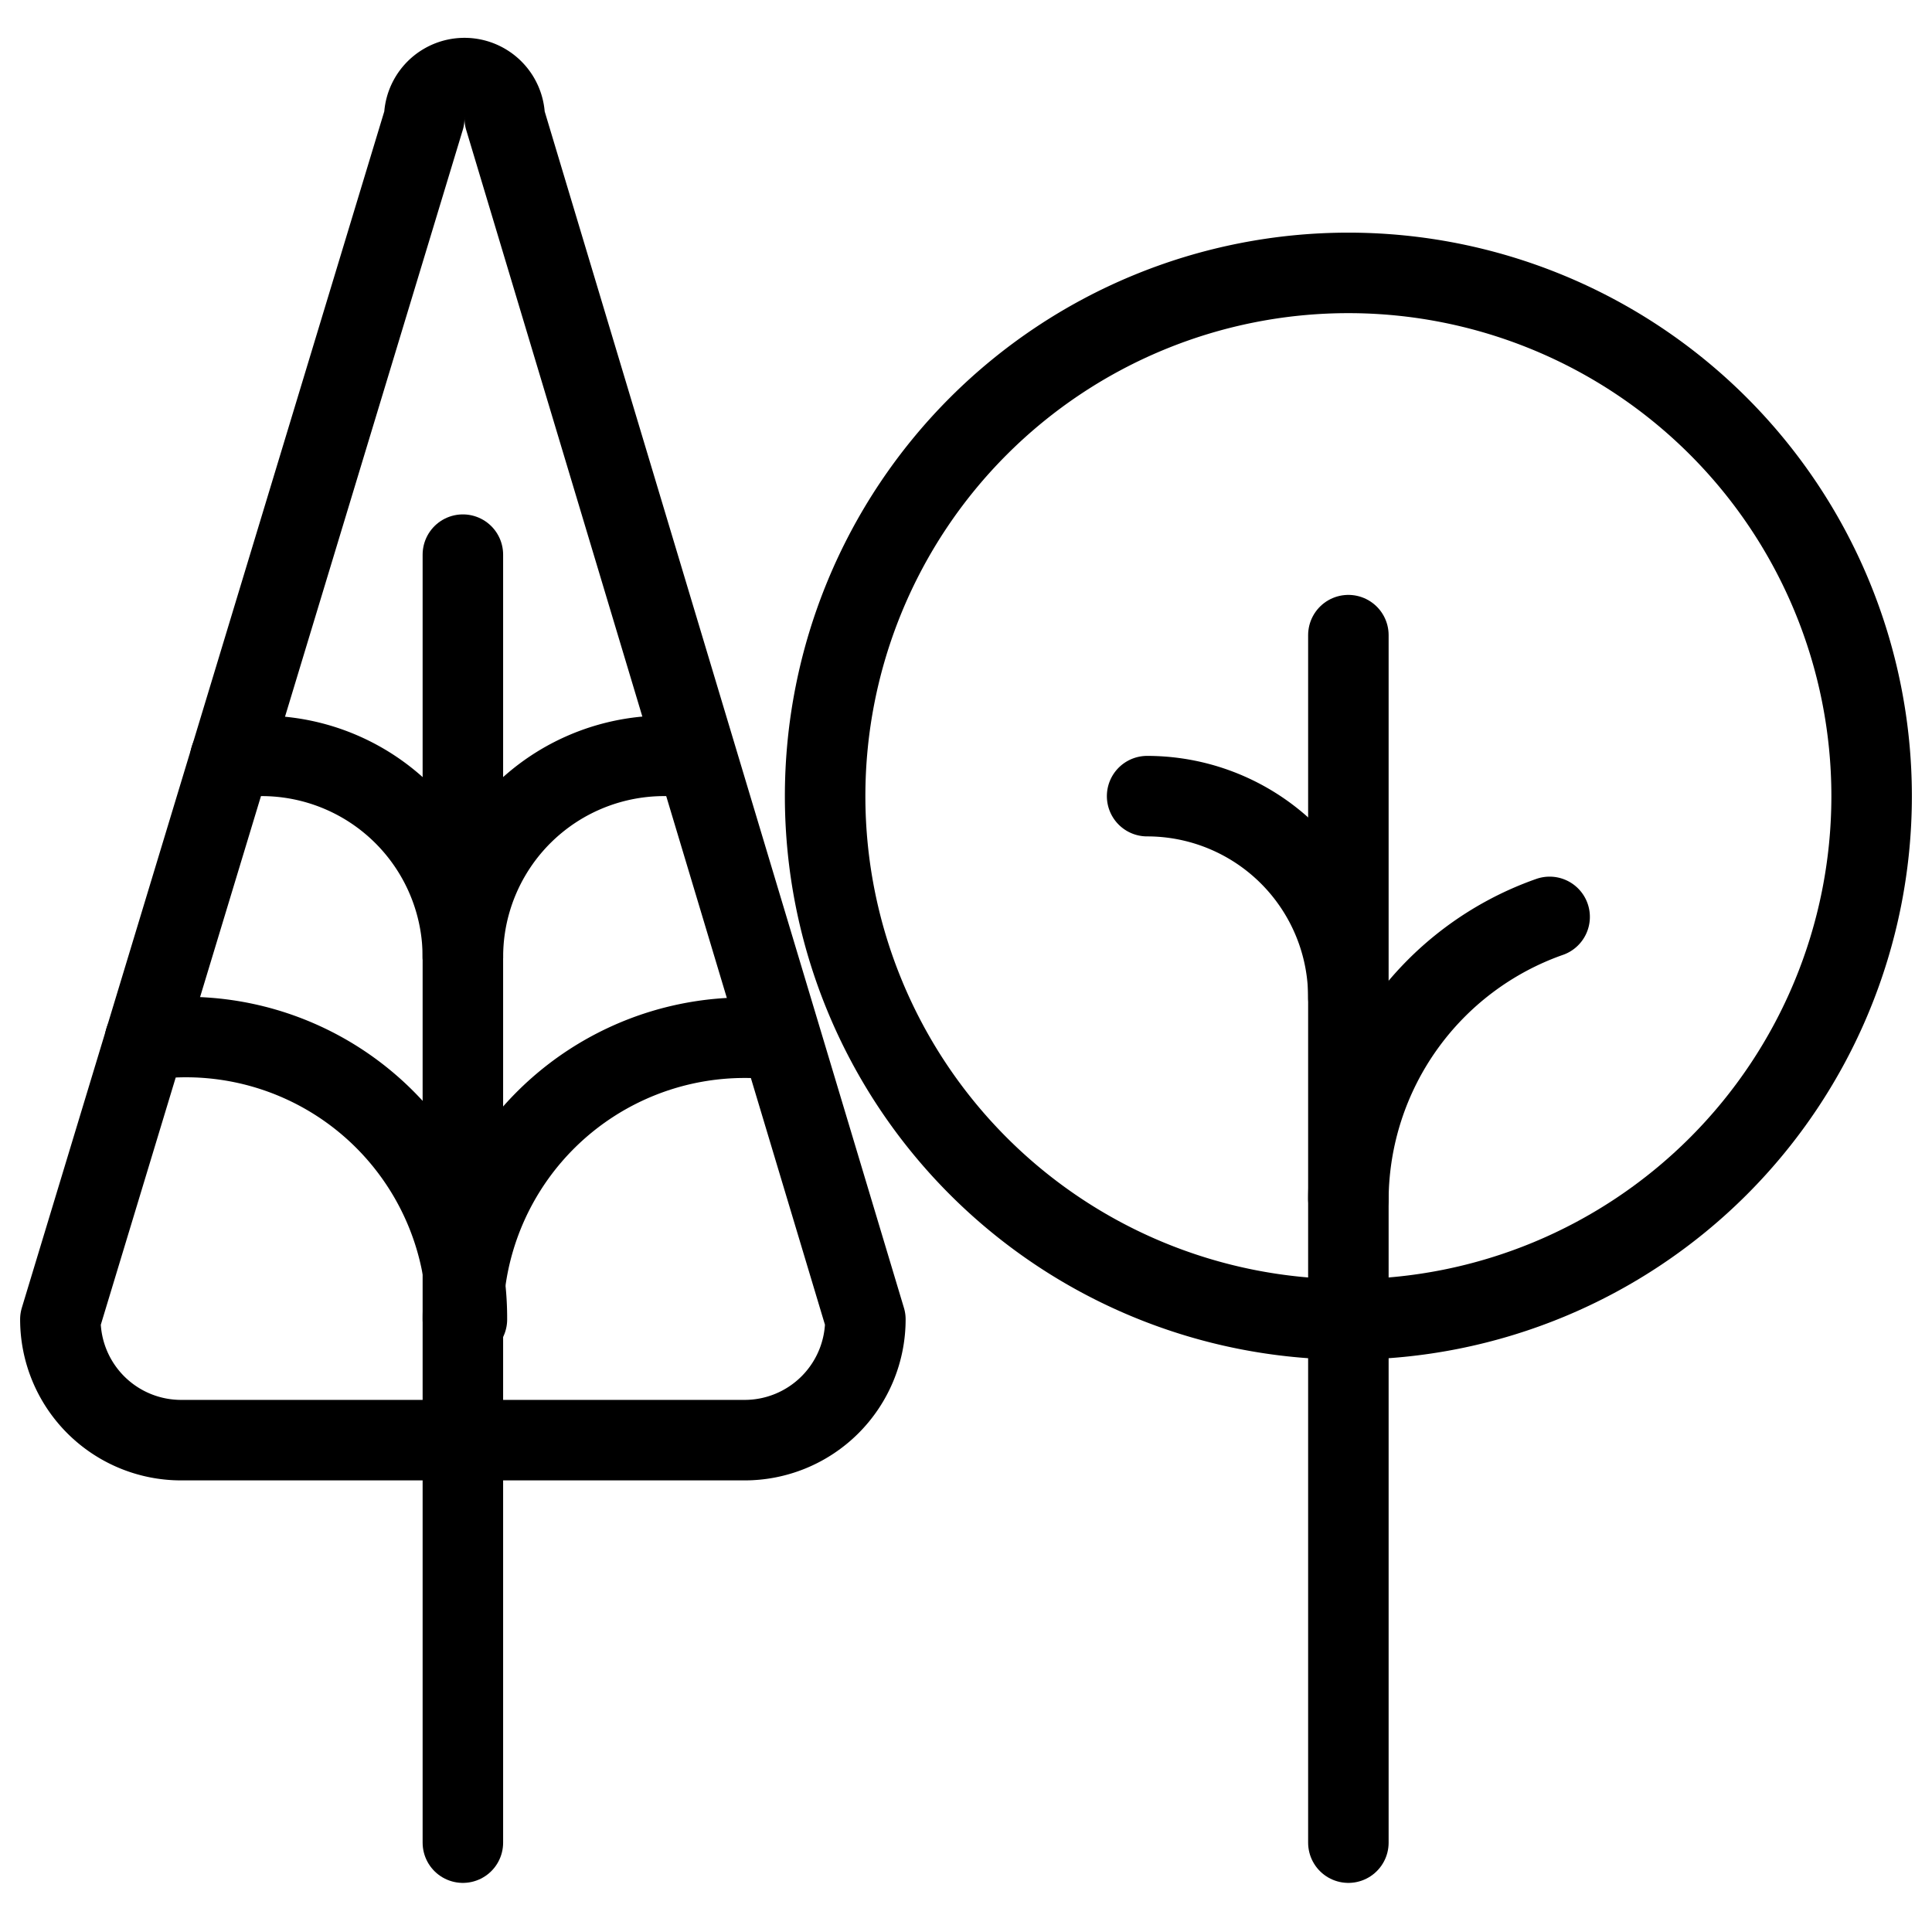
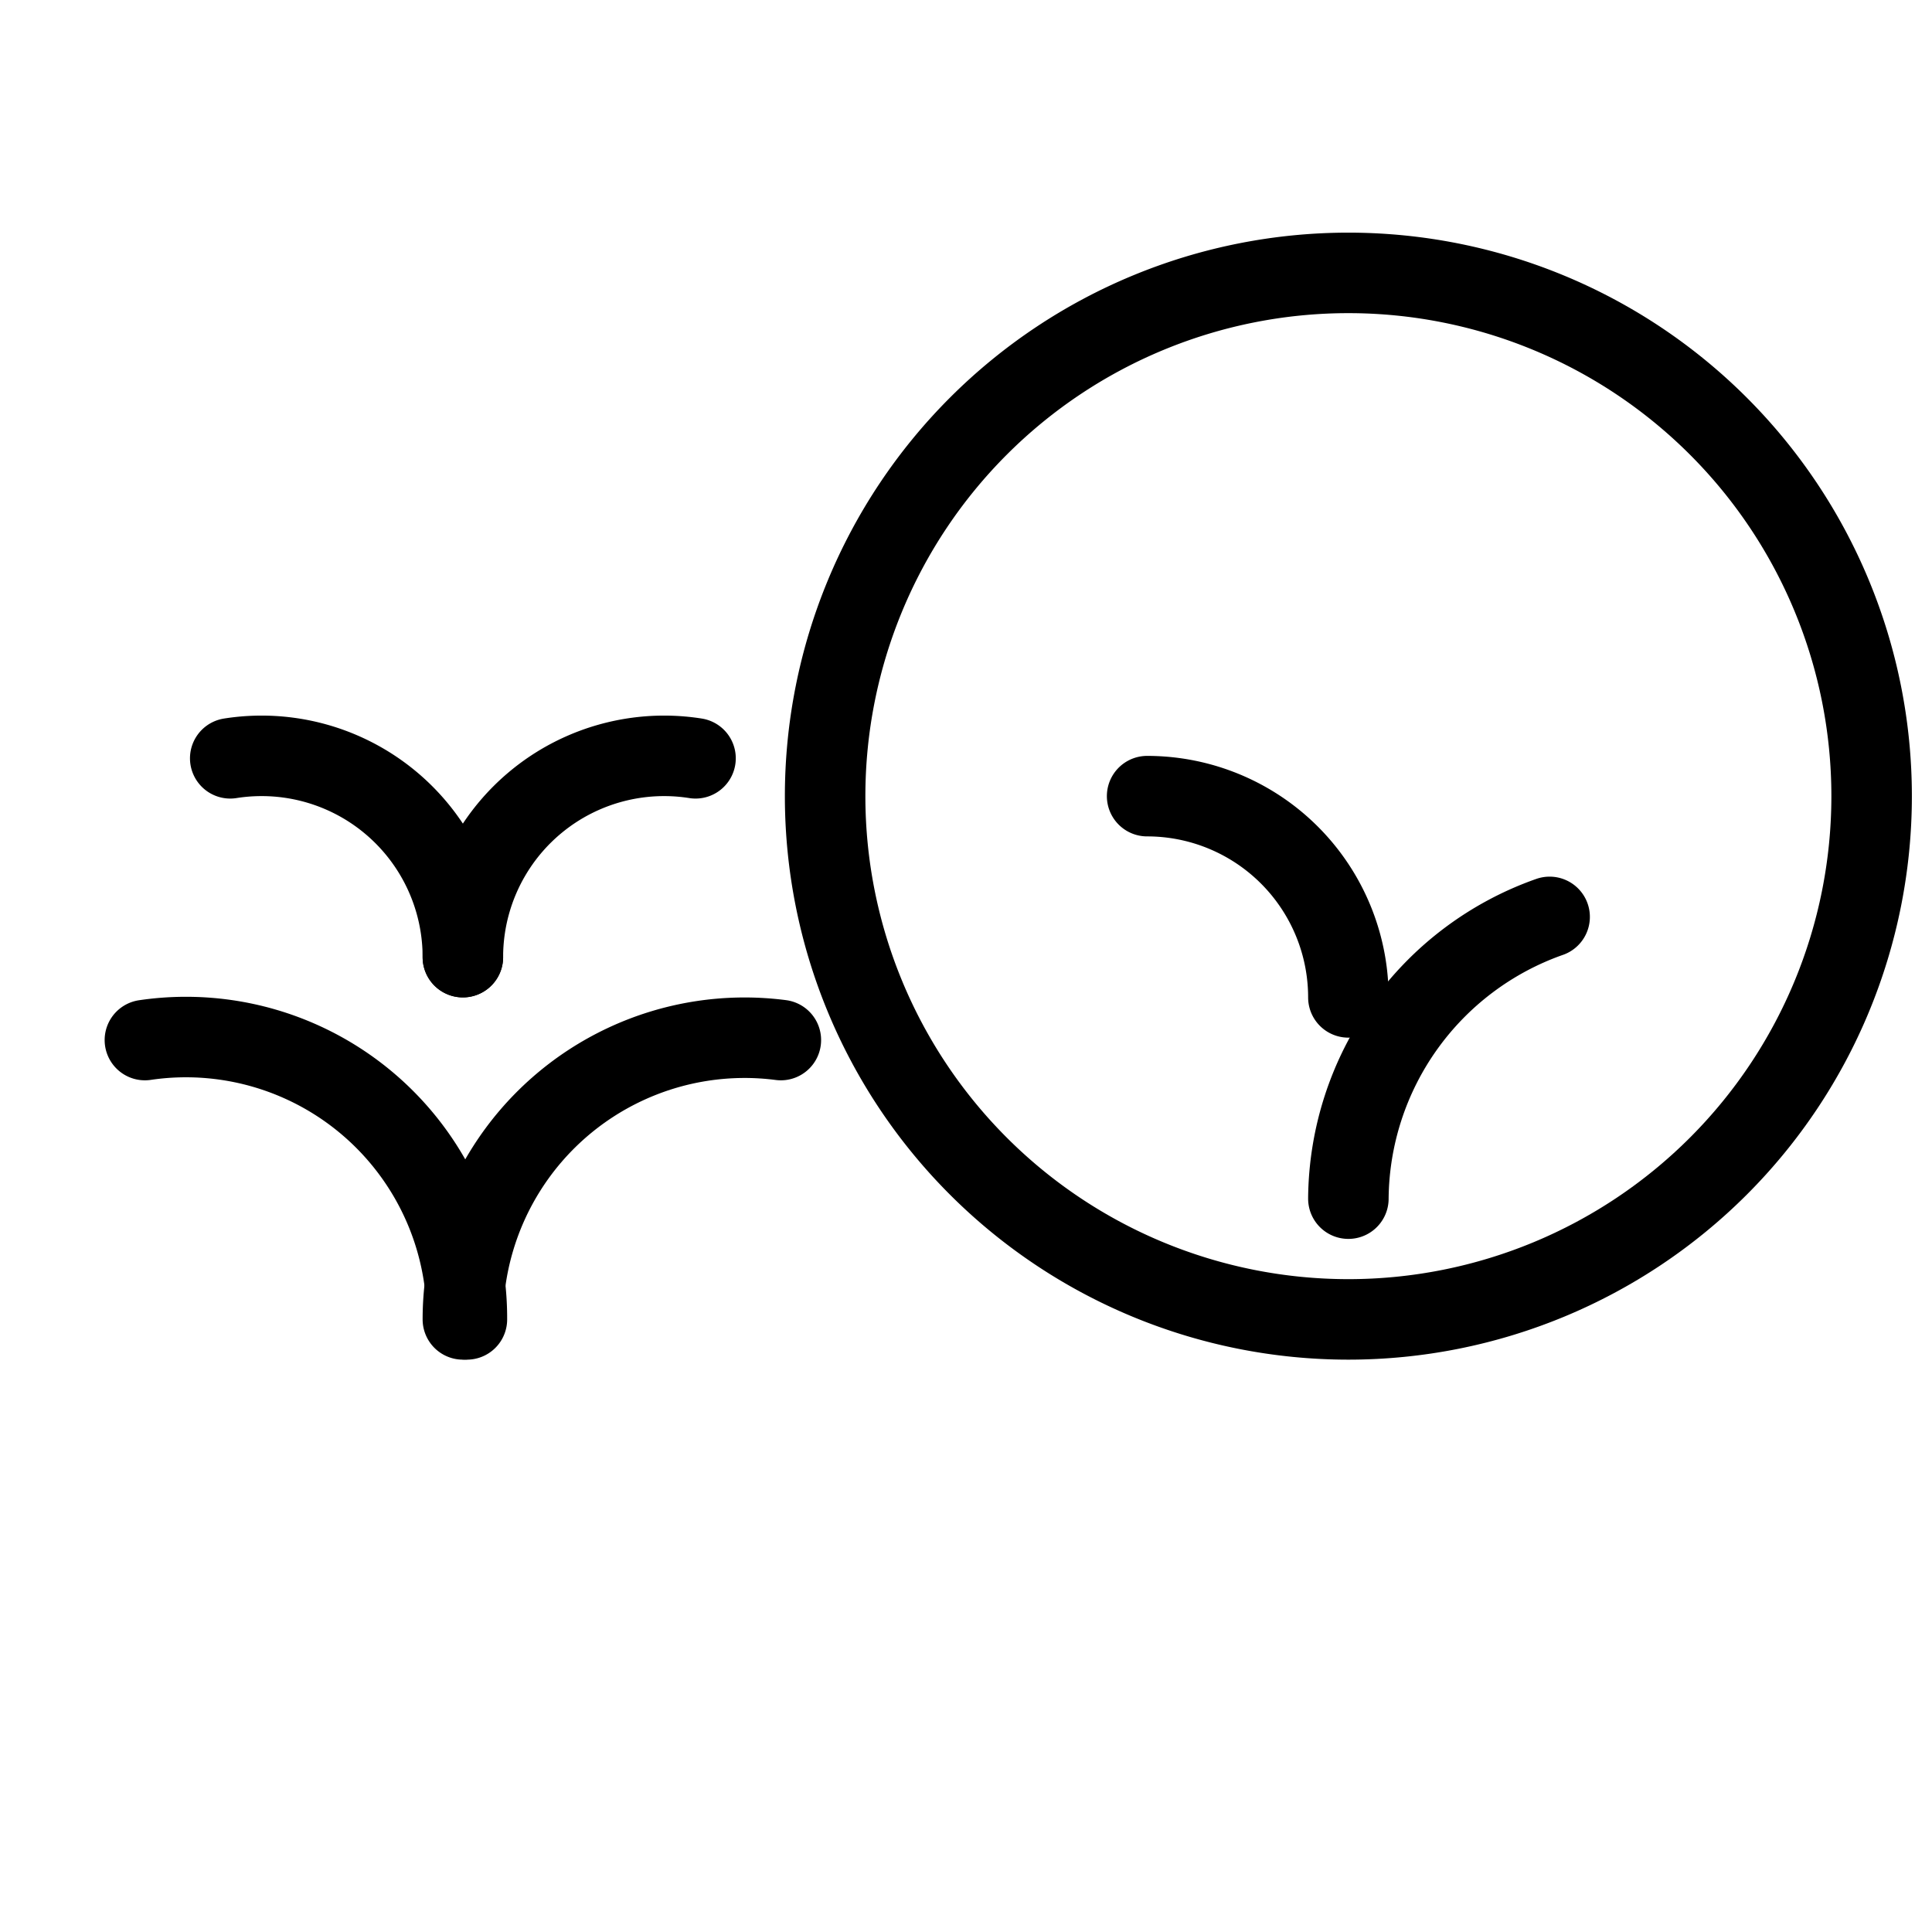
<svg xmlns="http://www.w3.org/2000/svg" viewBox="0 0 24 24" id="Tree-Two--Streamline-Ultimate.svg" height="24" width="24">
  <desc>Tree Two Streamline Icon: https://streamlinehq.com</desc>
  <g>
-     <path d="M10.75 16.39a1.5 1.5 0 0 1 -1.5 1.5h-7a1.5 1.5 0 0 1 -1.5 -1.5L5.27 1.47a0.5 0.5 0 0 1 1 0Z" fill="none" stroke="currentColor" stroke-linecap="round" stroke-linejoin="round" stroke-width="1" />
    <path d="M5.75 16.39a3.5 3.5 0 0 1 3.95 -3.47" fill="none" stroke="currentColor" stroke-linecap="round" stroke-linejoin="round" stroke-width="1" />
    <path d="M1.8 12.92a3.49 3.49 0 0 1 4 3.47" fill="none" stroke="currentColor" stroke-linecap="round" stroke-linejoin="round" stroke-width="1" />
    <path d="M5.75 11.89a2.5 2.5 0 0 1 2.89 -2.47" fill="none" stroke="currentColor" stroke-linecap="round" stroke-linejoin="round" stroke-width="1" />
    <path d="M2.86 9.42a2.5 2.5 0 0 1 2.89 2.47" fill="none" stroke="currentColor" stroke-linecap="round" stroke-linejoin="round" stroke-width="1" />
    <path d="M10.25 9.89a6.5 6.5 0 1 0 13 0 6.5 6.5 0 1 0 -13 0" fill="none" stroke="currentColor" stroke-linecap="round" stroke-linejoin="round" stroke-width="1" />
    <path d="M16.75 14.89a3.74 3.74 0 0 1 2.5 -3.5" fill="none" stroke="currentColor" stroke-linecap="round" stroke-linejoin="round" stroke-width="1" />
    <path d="M14.25 9.89a2.5 2.5 0 0 1 2.5 2.5" fill="none" stroke="currentColor" stroke-linecap="round" stroke-linejoin="round" stroke-width="1" />
-     <path d="m16.75 22.89 0 -15" fill="none" stroke="currentColor" stroke-linecap="round" stroke-linejoin="round" stroke-width="1" />
-     <path d="m5.75 22.89 0 -16" fill="none" stroke="currentColor" stroke-linecap="round" stroke-linejoin="round" stroke-width="1" />
  </g>
</svg>